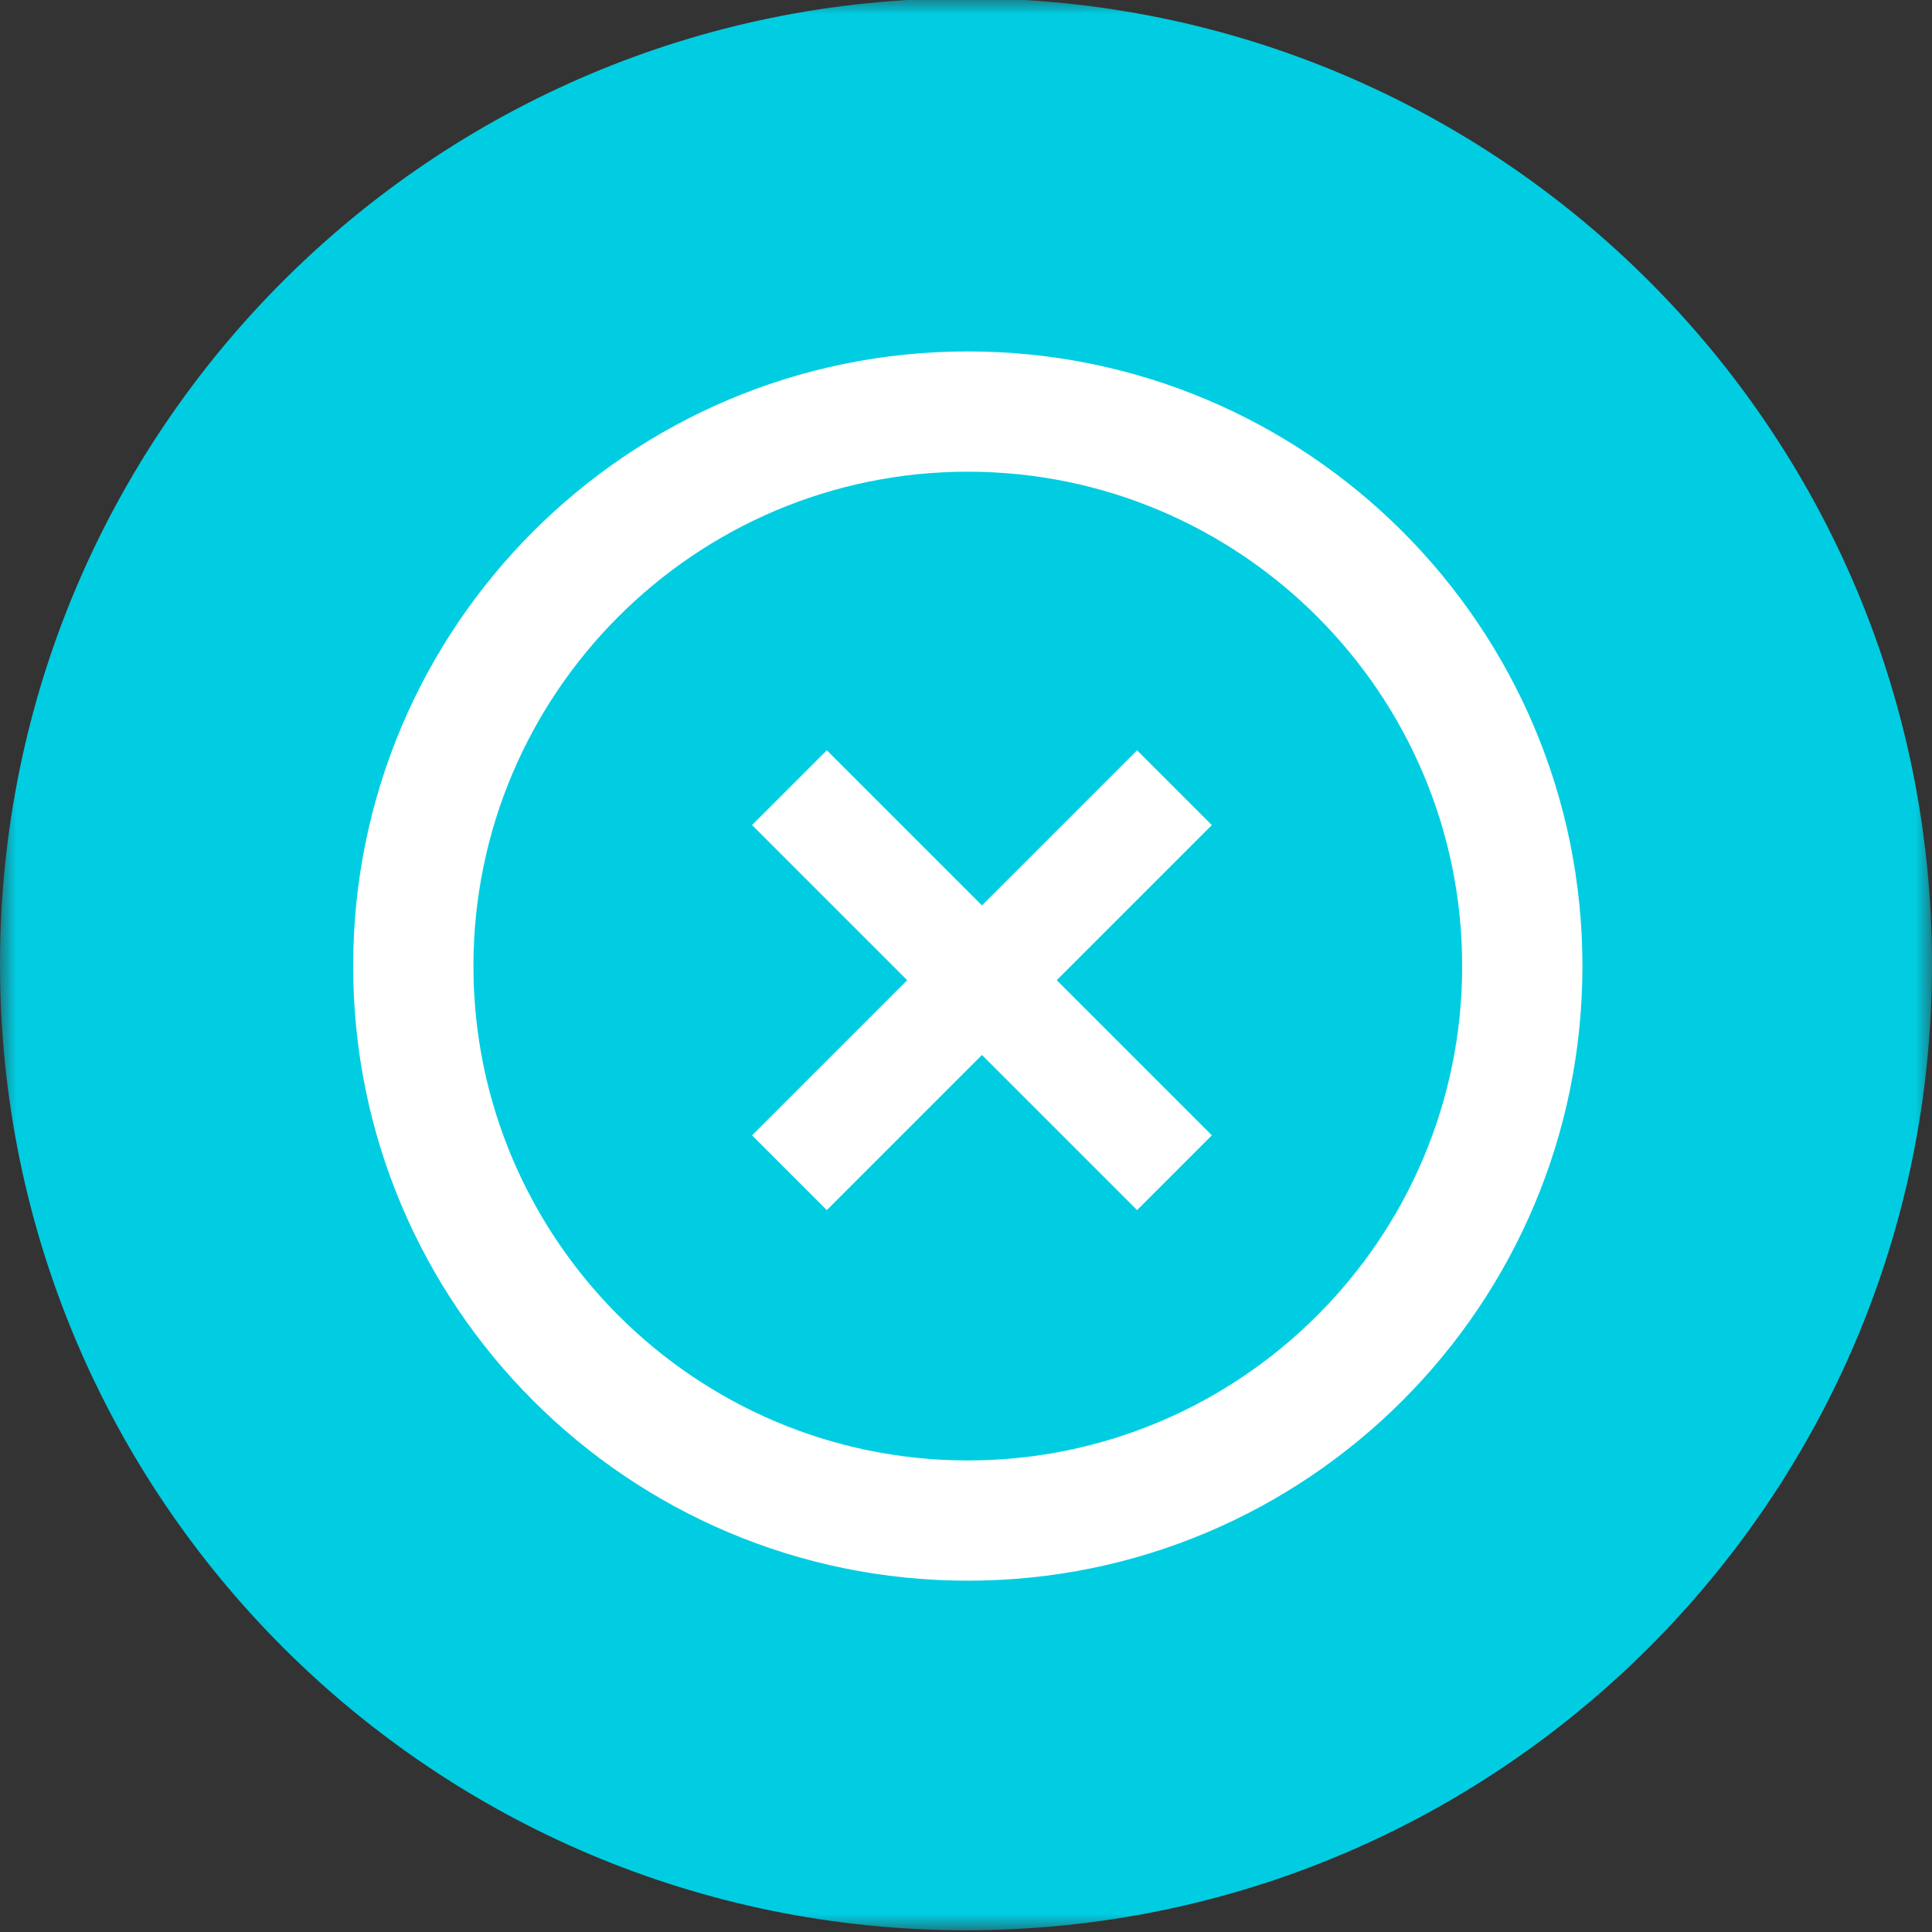
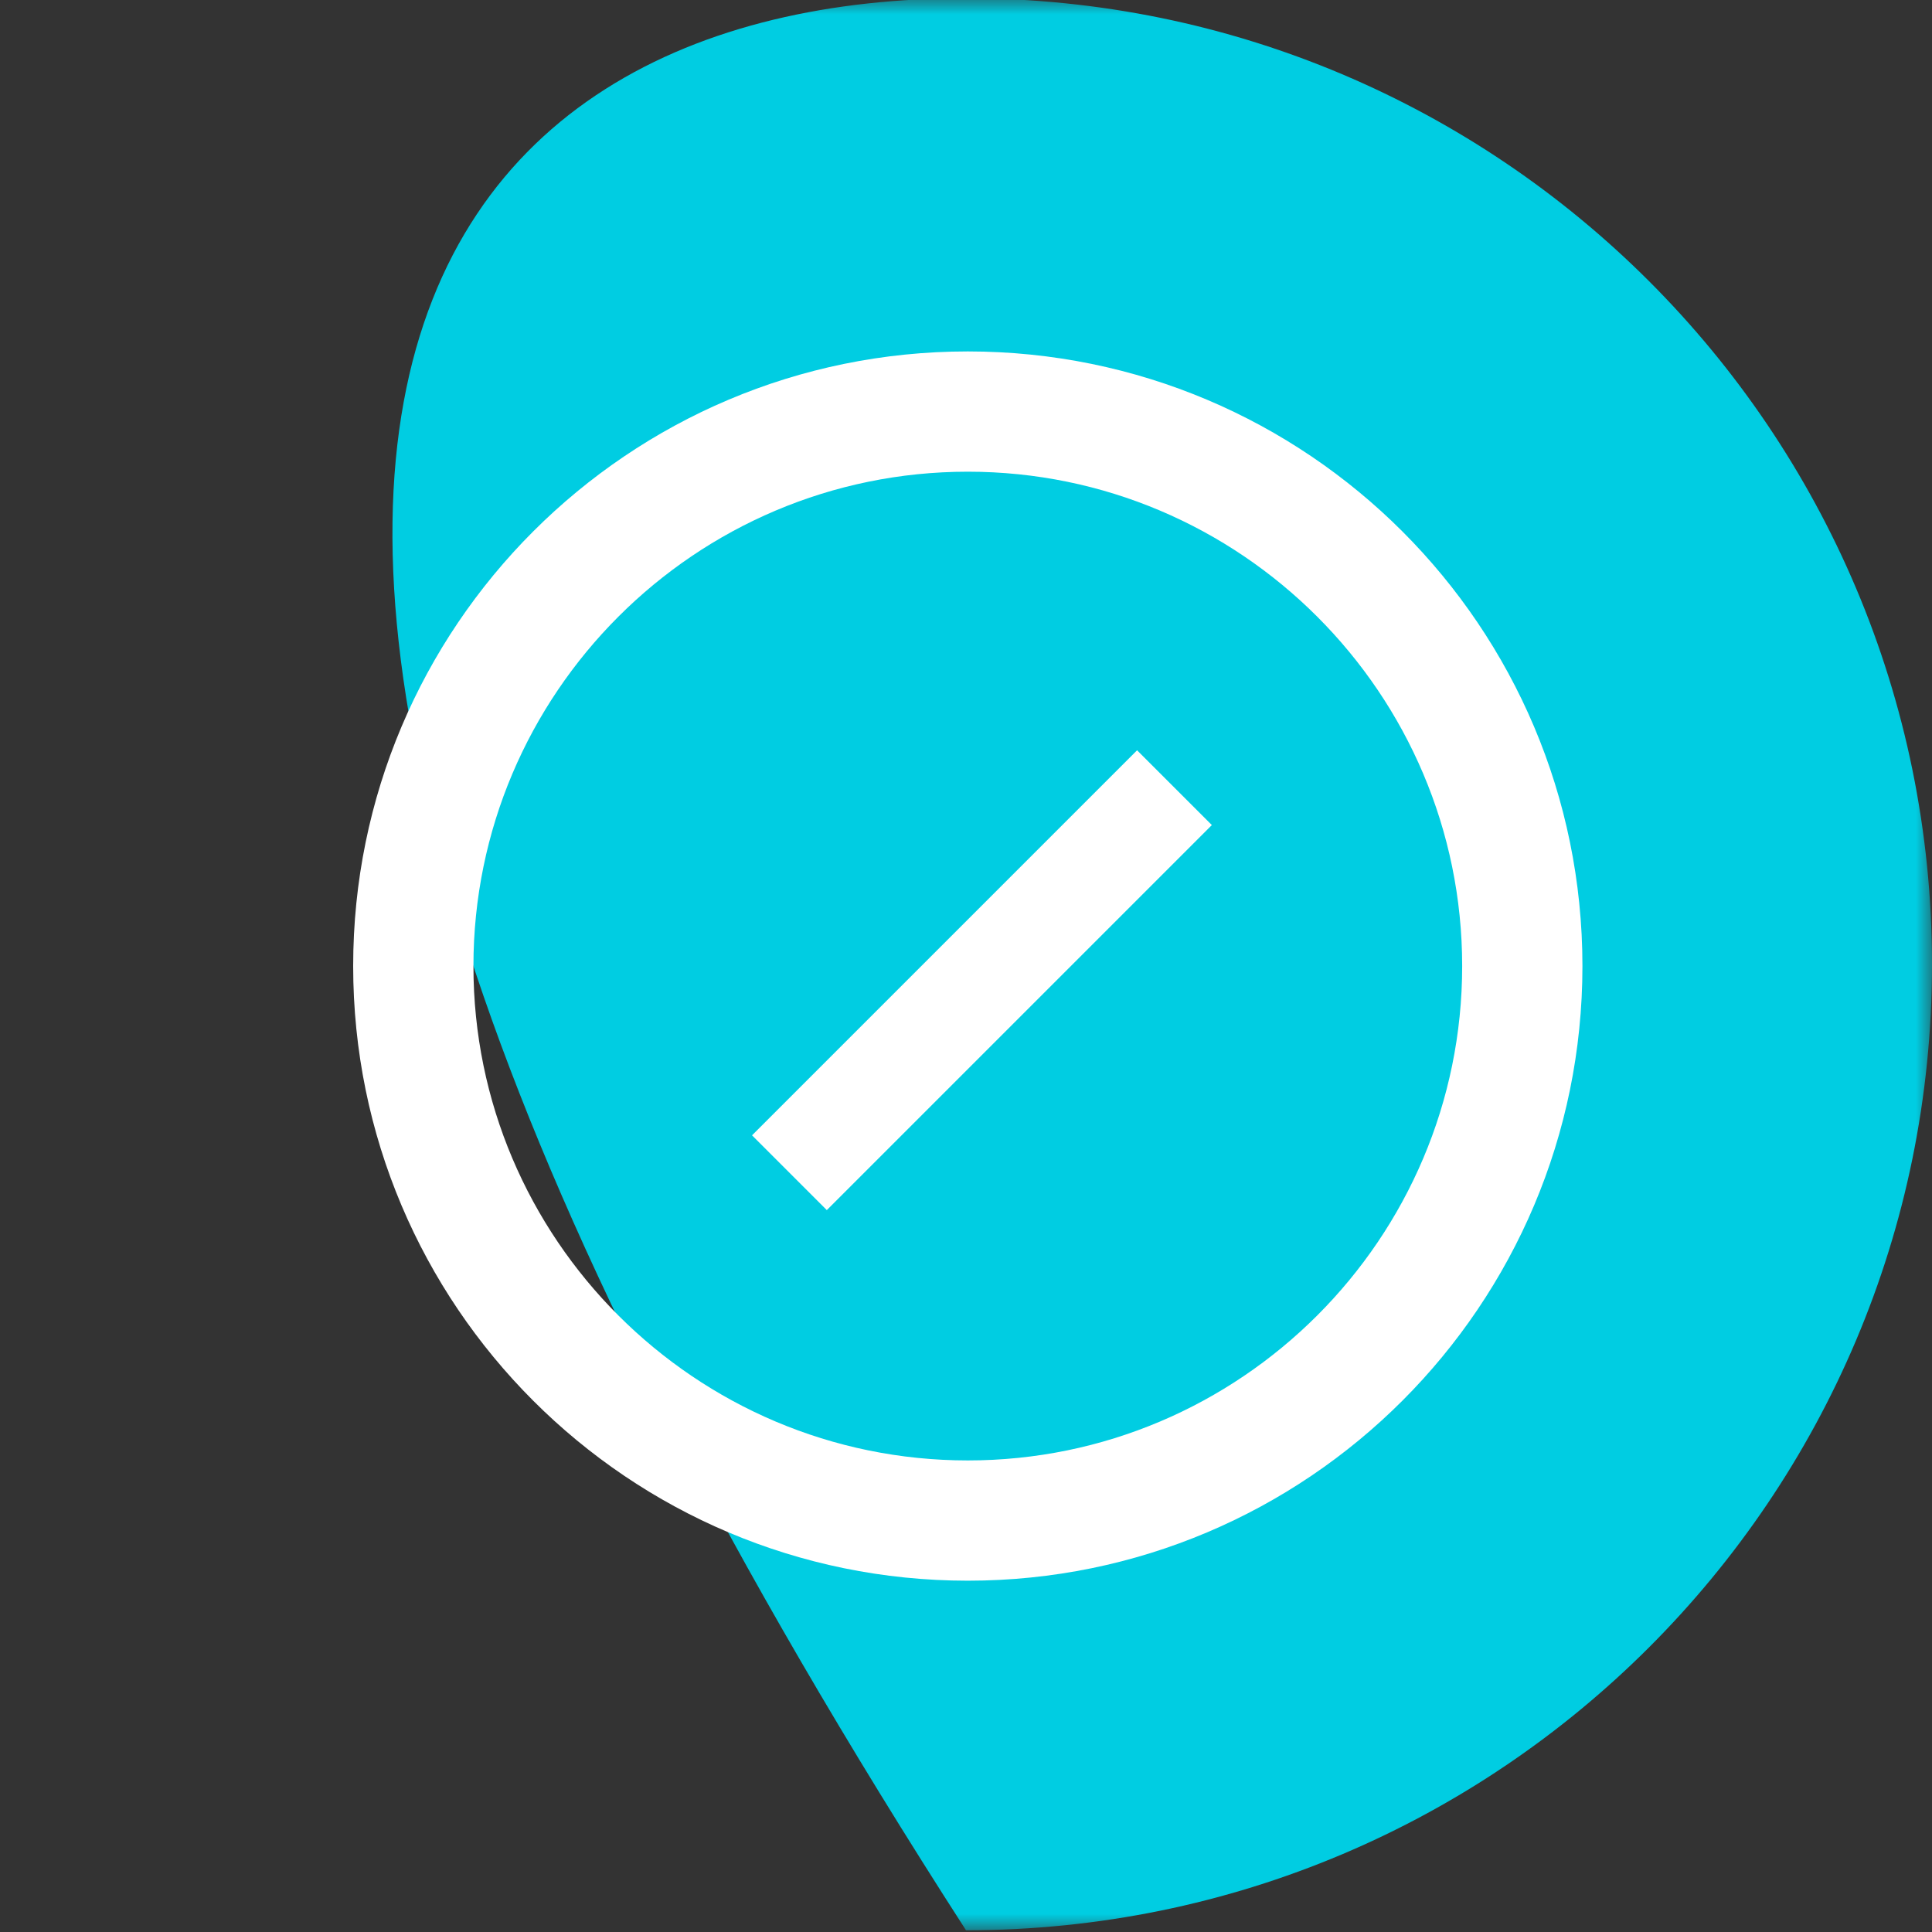
<svg xmlns="http://www.w3.org/2000/svg" xmlns:xlink="http://www.w3.org/1999/xlink" width="60px" height="60px" viewBox="0 0 60 60" version="1.1">
  <rect x="0" y="0" width="60" height="60" fill="#333333" stroke="none" />
  <title>icon/blue/stop</title>
  <desc>Created with Sketch.</desc>
  <defs>
    <polygon id="path-1" points="0 0 60 0 60 60 0 60" />
  </defs>
  <g id="1-Home" stroke="none" stroke-width="1" fill="none" fill-rule="evenodd">
    <g id="ZIF02428-Project-Nirvana_Company-V2" transform="translate(-768, -1581)">
      <g id="Group-20" transform="translate(227, 1548)">
        <g id="Group-14" transform="translate(304, 32.946)">
          <g id="Group-19" transform="translate(237, 0)">
            <g id="icon/blue/stop">
              <g id="Group">
                <g id="Group-3">
                  <mask id="mask-2" fill="white">
                    <use xlink:href="#path-1" />
                  </mask>
                  <g id="Clip-2" />
-                   <path d="M60,30 C60,46.569 46.569,60 30,60 C13.432,60 -6.4516129e-05,46.569 -6.4516129e-05,30 C-6.4516129e-05,13.432 13.432,-6.4516129e-05 30,-6.4516129e-05 C46.569,-6.4516129e-05 60,13.432 60,30" id="Fill-1" fill="#00CDE2" mask="url(#mask-2)" />
+                   <path d="M60,30 C60,46.569 46.569,60 30,60 C-6.4516129e-05,13.432 13.432,-6.4516129e-05 30,-6.4516129e-05 C46.569,-6.4516129e-05 60,13.432 60,30" id="Fill-1" fill="#00CDE2" mask="url(#mask-2)" />
                </g>
                <path d="M30.056,10.968 C19.513,10.968 10.968,19.514 10.968,30.056 C10.968,40.598 19.513,49.144 30.056,49.144 C40.598,49.144 49.144,40.598 49.144,30.056 C49.144,19.514 40.598,10.968 30.056,10.968 M30.056,14.703 C38.522,14.703 45.409,21.59 45.409,30.056 C45.409,38.522 38.522,45.409 30.056,45.409 C21.59,45.409 14.703,38.522 14.703,30.056 C14.703,21.59 21.59,14.703 30.056,14.703" id="Fill-4" fill="#FFFFFF" />
-                 <path d="M24.516,24.516 L36.474,36.474" id="Stroke-6" stroke="#FFFFFF" stroke-width="3.284" />
                <path d="M36.474,24.516 L24.516,36.474" id="Stroke-8" stroke="#FFFFFF" stroke-width="3.284" />
              </g>
            </g>
          </g>
        </g>
      </g>
    </g>
  </g>
</svg>